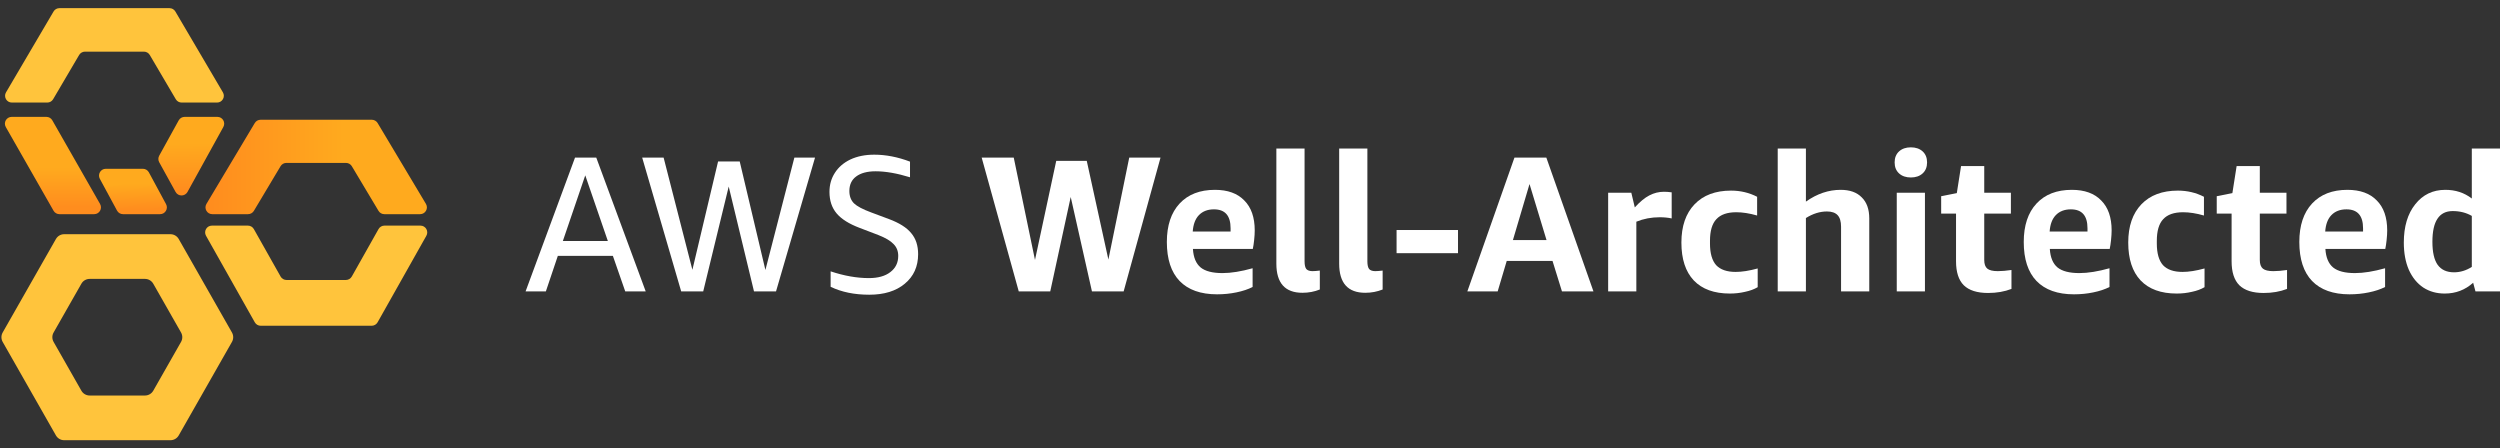
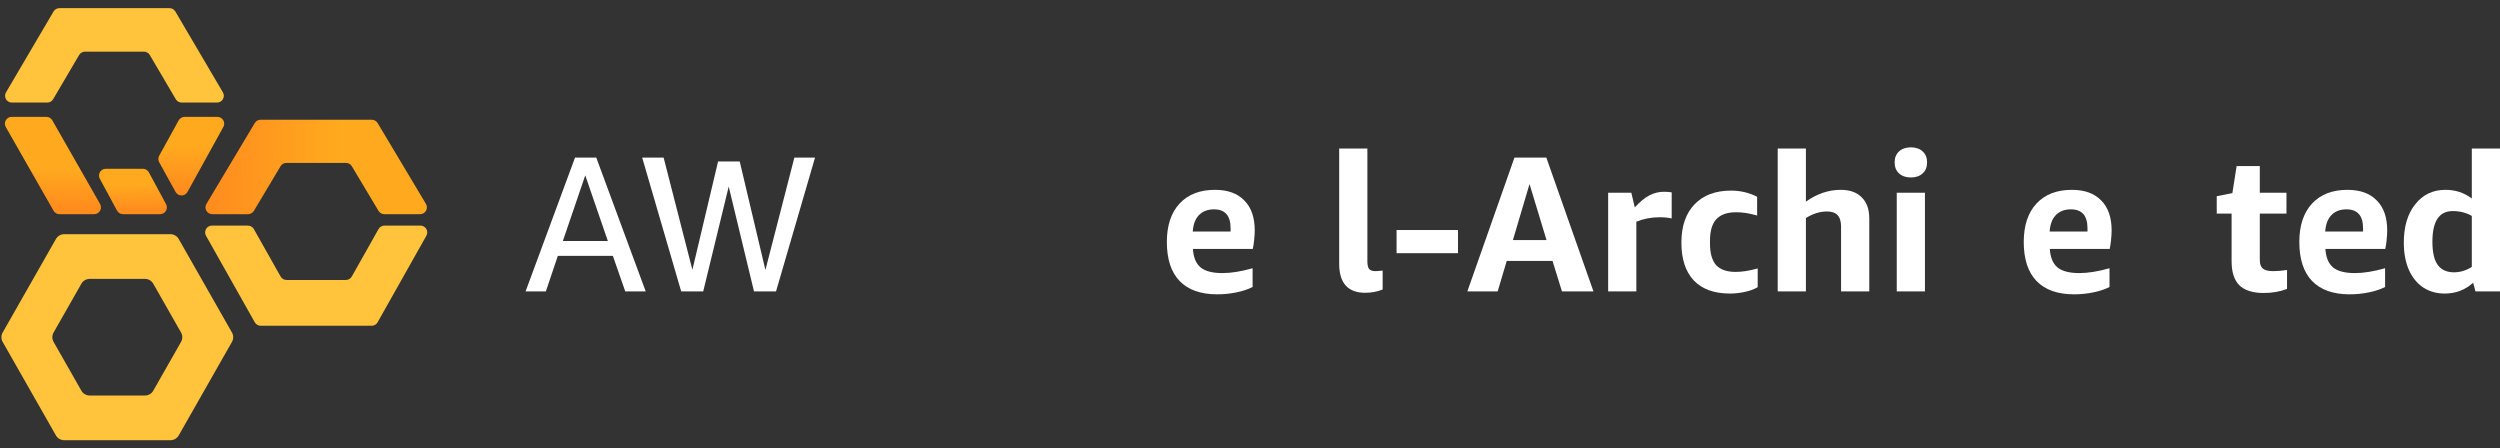
<svg xmlns="http://www.w3.org/2000/svg" width="184" height="33" viewBox="0 0 184 33" fill="none">
  <rect x="0" y="0" width="184" height="33" fill="#333333" stroke="none" />
  <path fill-rule="evenodd" clip-rule="evenodd" d="M17.072 24.472C17.194 24.687 17.194 24.95 17.072 25.165L13.153 32.047C13.029 32.265 12.797 32.4 12.545 32.4L4.724 32.4C4.473 32.4 4.241 32.265 4.116 32.047L0.197 25.165C0.075 24.95 0.075 24.687 0.197 24.472L4.116 17.591C4.241 17.372 4.473 17.237 4.724 17.237L12.545 17.237C12.797 17.237 13.029 17.372 13.153 17.591L17.072 24.472ZM11.28 20.881C11.155 20.662 10.923 20.527 10.671 20.527L6.598 20.527C6.346 20.527 6.114 20.662 5.99 20.881L3.945 24.472C3.822 24.687 3.822 24.95 3.945 25.165L5.99 28.756C6.114 28.975 6.346 29.11 6.598 29.11L10.671 29.11C10.923 29.11 11.155 28.975 11.28 28.756L13.325 25.165C13.447 24.95 13.447 24.687 13.325 24.472L11.28 20.881Z" fill="#FFC43C" />
  <path fill-rule="evenodd" clip-rule="evenodd" d="M16.439 9.344C16.623 9.011 16.382 8.602 16.001 8.602H13.589C13.407 8.602 13.239 8.701 13.151 8.861L11.717 11.459C11.634 11.61 11.634 11.792 11.717 11.942L12.923 14.128C13.113 14.472 13.608 14.472 13.799 14.128L16.439 9.344Z" fill="url(#paint0_linear_2563_22770)" />
  <path fill-rule="evenodd" clip-rule="evenodd" d="M5.939 12.514L7.366 15.015C7.556 15.348 7.315 15.763 6.931 15.763H4.375C4.196 15.763 4.03 15.667 3.941 15.511L0.427 9.35C0.236 9.017 0.477 8.602 0.861 8.602H3.416C3.596 8.602 3.761 8.699 3.85 8.855L5.939 12.514Z" fill="url(#paint1_linear_2563_22770)" />
  <path fill-rule="evenodd" clip-rule="evenodd" d="M10.957 12.684C10.87 12.523 10.701 12.422 10.517 12.422H7.788C7.409 12.422 7.168 12.826 7.348 13.16L8.613 15.501C8.7 15.662 8.869 15.763 9.053 15.763H11.782C12.161 15.763 12.402 15.358 12.222 15.025L10.957 12.684Z" fill="url(#paint2_linear_2563_22770)" />
  <path fill-rule="evenodd" clip-rule="evenodd" d="M16.405 6.796C16.601 7.129 16.361 7.549 15.974 7.549H13.369C13.192 7.549 13.028 7.456 12.938 7.303L11.024 4.048C10.934 3.895 10.77 3.801 10.593 3.801L6.255 3.801C6.078 3.801 5.914 3.895 5.824 4.048L3.91 7.303C3.82 7.456 3.656 7.549 3.479 7.549H0.874C0.487 7.549 0.247 7.129 0.443 6.796L3.942 0.846C4.031 0.693 4.195 0.6 4.373 0.6H12.476C12.653 0.6 12.817 0.693 12.906 0.846L16.405 6.796Z" fill="#FFC43C" />
  <path fill-rule="evenodd" clip-rule="evenodd" d="M31.349 15.006C31.548 15.34 31.308 15.763 30.92 15.763H28.287C28.111 15.763 27.948 15.67 27.858 15.519L25.894 12.233C25.803 12.082 25.64 11.99 25.465 11.99L21.079 11.99C20.903 11.99 20.74 12.082 20.649 12.233L18.686 15.519C18.595 15.67 18.432 15.763 18.256 15.763H15.624C15.235 15.763 14.995 15.34 15.194 15.006L18.751 9.056C18.841 8.905 19.004 8.813 19.18 8.813H27.363C27.539 8.813 27.702 8.905 27.793 9.056L31.349 15.006Z" fill="url(#paint3_linear_2563_22770)" />
  <path fill-rule="evenodd" clip-rule="evenodd" d="M31.381 17.351C31.569 17.017 31.328 16.605 30.945 16.605H28.295C28.115 16.605 27.948 16.703 27.86 16.86L25.892 20.352C25.803 20.509 25.637 20.607 25.456 20.607H21.087C20.907 20.607 20.74 20.509 20.652 20.352L18.683 16.86C18.595 16.703 18.428 16.605 18.248 16.605H15.598C15.215 16.605 14.975 17.017 15.162 17.351L18.753 23.722C18.841 23.879 19.008 23.976 19.188 23.976L27.355 23.976C27.535 23.976 27.702 23.879 27.791 23.722L31.381 17.351Z" fill="#FFC43C" />
  <path d="M46.018 21.449L45.108 18.833H41.056L40.175 21.449H38.682L42.322 11.598H43.885L47.525 21.449H46.018ZM41.426 17.739H44.738L43.075 12.906L41.426 17.739Z" fill="white" />
  <path d="M55.495 21.449L53.633 13.73L51.756 21.449H50.136L47.264 11.598H48.842L50.96 19.857L52.851 11.882H54.443L56.334 19.871L58.466 11.598H59.987L57.115 21.449H55.495Z" fill="white" />
-   <path d="M63.267 16.772C62.489 16.478 61.926 16.123 61.575 15.706C61.224 15.289 61.049 14.763 61.049 14.128C61.049 13.597 61.182 13.128 61.447 12.721C61.712 12.304 62.092 11.977 62.584 11.74C63.087 11.503 63.674 11.384 64.347 11.384C65.2 11.384 66.077 11.555 66.977 11.896V13.048C66.02 12.754 65.176 12.607 64.447 12.607C63.831 12.607 63.352 12.735 63.011 12.991C62.679 13.237 62.513 13.593 62.513 14.057C62.513 14.436 62.627 14.739 62.854 14.967C63.082 15.185 63.504 15.408 64.12 15.635L65.413 16.118C66.181 16.403 66.731 16.748 67.062 17.156C67.403 17.554 67.574 18.07 67.574 18.706C67.574 19.615 67.247 20.34 66.593 20.881C65.949 21.421 65.077 21.691 63.977 21.691C62.888 21.691 61.94 21.497 61.134 21.108V19.971C62.129 20.302 63.068 20.468 63.949 20.468C64.622 20.468 65.148 20.321 65.527 20.028C65.915 19.734 66.11 19.336 66.11 18.833C66.11 18.483 65.996 18.194 65.769 17.966C65.551 17.729 65.176 17.507 64.645 17.298L63.267 16.772Z" fill="white" />
-   <path d="M80.368 21.449L78.805 14.498L77.298 21.449H74.981L72.251 11.598H74.611L76.175 19.132L77.739 11.839H79.985L81.577 19.104L83.112 11.598H85.415L82.7 21.449H80.368Z" fill="white" />
  <path d="M87.799 18.322C87.837 18.947 88.026 19.402 88.368 19.686C88.709 19.961 89.244 20.099 89.974 20.099C90.609 20.099 91.348 19.98 92.192 19.743V21.122C91.86 21.293 91.462 21.425 90.998 21.52C90.543 21.615 90.069 21.662 89.576 21.662C88.372 21.662 87.453 21.335 86.818 20.681C86.193 20.028 85.88 19.07 85.88 17.81C85.88 16.597 86.193 15.654 86.818 14.981C87.444 14.308 88.311 13.972 89.42 13.972C90.358 13.972 91.078 14.232 91.58 14.754C92.092 15.265 92.348 16 92.348 16.957C92.348 17.166 92.334 17.402 92.305 17.668C92.277 17.933 92.244 18.151 92.206 18.322H87.799ZM89.349 15.408C88.884 15.408 88.515 15.55 88.24 15.834C87.974 16.109 87.823 16.512 87.785 17.042H90.571V16.801C90.571 15.872 90.164 15.408 89.349 15.408Z" fill="white" />
-   <path d="M97.139 21.307C96.741 21.468 96.314 21.549 95.859 21.549C94.58 21.549 93.94 20.833 93.94 19.402V10.93H96.016V19.232C96.016 19.497 96.058 19.686 96.144 19.8C96.239 19.904 96.39 19.956 96.599 19.956C96.731 19.956 96.911 19.942 97.139 19.914V21.307Z" fill="white" />
  <path d="M101.762 21.307C101.364 21.468 100.937 21.549 100.482 21.549C99.203 21.549 98.563 20.833 98.563 19.402V10.93H100.639V19.232C100.639 19.497 100.681 19.686 100.767 19.8C100.861 19.904 101.013 19.956 101.222 19.956C101.354 19.956 101.534 19.942 101.762 19.914V21.307Z" fill="white" />
  <path d="M102.788 18.634V16.929H107.309V18.634H102.788Z" fill="white" />
  <path d="M114.961 21.449L114.265 19.203H110.896L110.228 21.449H107.996L111.464 11.598H113.81L117.279 21.449H114.961ZM111.351 17.668H113.824L112.573 13.545L111.351 17.668Z" fill="white" />
  <path d="M118.36 21.449V14.185H120.065L120.321 15.265C120.7 14.848 121.056 14.555 121.387 14.384C121.729 14.204 122.089 14.114 122.468 14.114C122.648 14.114 122.837 14.128 123.036 14.156V16.076C122.771 16.019 122.477 15.99 122.155 15.99C121.539 15.99 120.966 16.099 120.435 16.317V21.449H118.36Z" fill="white" />
  <path d="M129.366 21.136C129.11 21.288 128.802 21.402 128.442 21.477C128.082 21.563 127.708 21.605 127.319 21.605C126.163 21.605 125.277 21.283 124.661 20.639C124.054 19.994 123.751 19.066 123.751 17.853C123.751 16.649 124.073 15.711 124.718 15.038C125.362 14.365 126.258 14.029 127.404 14.029C128.096 14.029 128.736 14.18 129.324 14.483V15.862C128.764 15.701 128.253 15.621 127.788 15.621C127.125 15.621 126.637 15.791 126.324 16.133C126.011 16.464 125.855 16.995 125.855 17.725V17.924C125.855 18.644 126.007 19.175 126.31 19.516C126.623 19.848 127.101 20.013 127.746 20.013C128.21 20.013 128.75 19.928 129.366 19.758V21.136Z" fill="white" />
  <path d="M135.502 21.449V16.687C135.502 16.298 135.417 16.014 135.247 15.834C135.076 15.654 134.815 15.564 134.465 15.564C133.944 15.564 133.427 15.725 132.915 16.047V21.449H130.84V10.93H132.915V14.839C133.73 14.261 134.583 13.972 135.474 13.972C136.147 13.972 136.663 14.156 137.024 14.526C137.393 14.886 137.578 15.403 137.578 16.076V21.449H135.502Z" fill="white" />
  <path d="M139.601 21.449V14.185H141.676V21.449H139.601ZM140.639 13.062C140.279 13.062 139.989 12.962 139.771 12.763C139.554 12.564 139.445 12.294 139.445 11.953C139.445 11.612 139.554 11.342 139.771 11.143C139.989 10.944 140.279 10.844 140.639 10.844C140.999 10.844 141.288 10.944 141.506 11.143C141.724 11.342 141.833 11.612 141.833 11.953C141.833 12.294 141.724 12.564 141.506 12.763C141.288 12.962 140.999 13.062 140.639 13.062Z" fill="white" />
-   <path d="M148.044 21.264C147.532 21.463 146.959 21.563 146.324 21.563C145.519 21.563 144.921 21.373 144.533 20.994C144.154 20.615 143.964 20.028 143.964 19.232V15.72H142.87V14.441L144.021 14.213L144.334 12.223H146.04V14.185H148.002V15.72H146.04V19.132C146.04 19.435 146.116 19.648 146.267 19.772C146.419 19.895 146.675 19.956 147.035 19.956C147.329 19.956 147.665 19.928 148.044 19.871V21.264Z" fill="white" />
  <path d="M150.867 18.322C150.905 18.947 151.094 19.402 151.435 19.686C151.777 19.961 152.312 20.099 153.042 20.099C153.677 20.099 154.416 19.98 155.259 19.743V21.122C154.928 21.293 154.53 21.425 154.065 21.52C153.61 21.615 153.136 21.662 152.644 21.662C151.44 21.662 150.521 21.335 149.886 20.681C149.26 20.028 148.948 19.07 148.948 17.81C148.948 16.597 149.26 15.654 149.886 14.981C150.511 14.308 151.378 13.972 152.487 13.972C153.426 13.972 154.146 14.232 154.648 14.754C155.16 15.265 155.416 16 155.416 16.957C155.416 17.166 155.401 17.402 155.373 17.668C155.345 17.933 155.311 18.151 155.274 18.322H150.867ZM152.416 15.408C151.952 15.408 151.582 15.55 151.307 15.834C151.042 16.109 150.89 16.512 150.853 17.042H153.639V16.801C153.639 15.872 153.231 15.408 152.416 15.408Z" fill="white" />
-   <path d="M162.254 21.136C161.998 21.288 161.69 21.402 161.33 21.477C160.969 21.563 160.595 21.605 160.207 21.605C159.05 21.605 158.164 21.283 157.548 20.639C156.942 19.994 156.638 19.066 156.638 17.853C156.638 16.649 156.961 15.711 157.605 15.038C158.25 14.365 159.145 14.029 160.292 14.029C160.984 14.029 161.623 14.18 162.211 14.483V15.862C161.652 15.701 161.14 15.621 160.676 15.621C160.012 15.621 159.524 15.791 159.211 16.133C158.899 16.464 158.742 16.995 158.742 17.725V17.924C158.742 18.644 158.894 19.175 159.197 19.516C159.51 19.848 159.989 20.013 160.633 20.013C161.097 20.013 161.638 19.928 162.254 19.758V21.136Z" fill="white" />
  <path d="M168.326 21.264C167.815 21.463 167.241 21.563 166.606 21.563C165.801 21.563 165.204 21.373 164.815 20.994C164.436 20.615 164.246 20.028 164.246 19.232V15.72H163.152V14.441L164.303 14.213L164.616 12.223H166.322V14.185H168.284V15.72H166.322V19.132C166.322 19.435 166.398 19.648 166.549 19.772C166.701 19.895 166.957 19.956 167.317 19.956C167.611 19.956 167.947 19.928 168.326 19.871V21.264Z" fill="white" />
  <path d="M171.149 18.322C171.187 18.947 171.376 19.402 171.718 19.686C172.059 19.961 172.594 20.099 173.324 20.099C173.959 20.099 174.698 19.98 175.542 19.743V21.122C175.21 21.293 174.812 21.425 174.347 21.52C173.893 21.615 173.419 21.662 172.926 21.662C171.722 21.662 170.803 21.335 170.168 20.681C169.543 20.028 169.23 19.07 169.23 17.81C169.23 16.597 169.543 15.654 170.168 14.981C170.794 14.308 171.661 13.972 172.769 13.972C173.708 13.972 174.428 14.232 174.93 14.754C175.442 15.265 175.698 16 175.698 16.957C175.698 17.166 175.684 17.402 175.655 17.668C175.627 17.933 175.594 18.151 175.556 18.322H171.149ZM172.698 15.408C172.234 15.408 171.864 15.55 171.59 15.834C171.324 16.109 171.173 16.512 171.135 17.042H173.921V16.801C173.921 15.872 173.513 15.408 172.698 15.408Z" fill="white" />
  <path d="M182.195 21.449L182.024 20.809C181.436 21.34 180.74 21.605 179.934 21.605C179.337 21.605 178.811 21.459 178.356 21.165C177.902 20.861 177.546 20.426 177.29 19.857C177.044 19.288 176.921 18.62 176.921 17.853C176.921 16.677 177.2 15.739 177.759 15.038C178.319 14.327 179.058 13.972 179.977 13.972C180.726 13.972 181.375 14.185 181.925 14.611V10.93H184V21.449H182.195ZM180.617 20.042C181.072 20.042 181.508 19.909 181.925 19.644V15.891C181.517 15.654 181.048 15.535 180.517 15.535C180.015 15.535 179.641 15.725 179.394 16.104C179.148 16.474 179.025 17.038 179.025 17.796C179.025 18.554 179.152 19.118 179.408 19.487C179.674 19.857 180.077 20.042 180.617 20.042Z" fill="white" />
  <defs>
    <linearGradient id="paint0_linear_2563_22770" x1="11.661" y1="14.632" x2="11.583" y2="8.602" gradientUnits="userSpaceOnUse">
      <stop offset="0.107" stop-color="#FF8D1E" />
      <stop offset="0.669" stop-color="#FFAA1E" />
    </linearGradient>
    <linearGradient id="paint1_linear_2563_22770" x1="0.115" y1="15.436" x2="0.115" y2="8.602" gradientUnits="userSpaceOnUse">
      <stop offset="0.029" stop-color="#FF8D1E" />
      <stop offset="0.454" stop-color="#FFAA1E" />
    </linearGradient>
    <linearGradient id="paint2_linear_2563_22770" x1="7.034" y1="15.609" x2="6.95" y2="12.393" gradientUnits="userSpaceOnUse">
      <stop offset="0.037" stop-color="#FF8D1E" />
      <stop offset="0.625" stop-color="#FFAA1E" />
    </linearGradient>
    <linearGradient id="paint3_linear_2563_22770" x1="14.995" y1="15.445" x2="31.44" y2="15.445" gradientUnits="userSpaceOnUse">
      <stop offset="0.037" stop-color="#FF8D1E" />
      <stop offset="0.625" stop-color="#FFAA1E" />
    </linearGradient>
  </defs>
</svg>